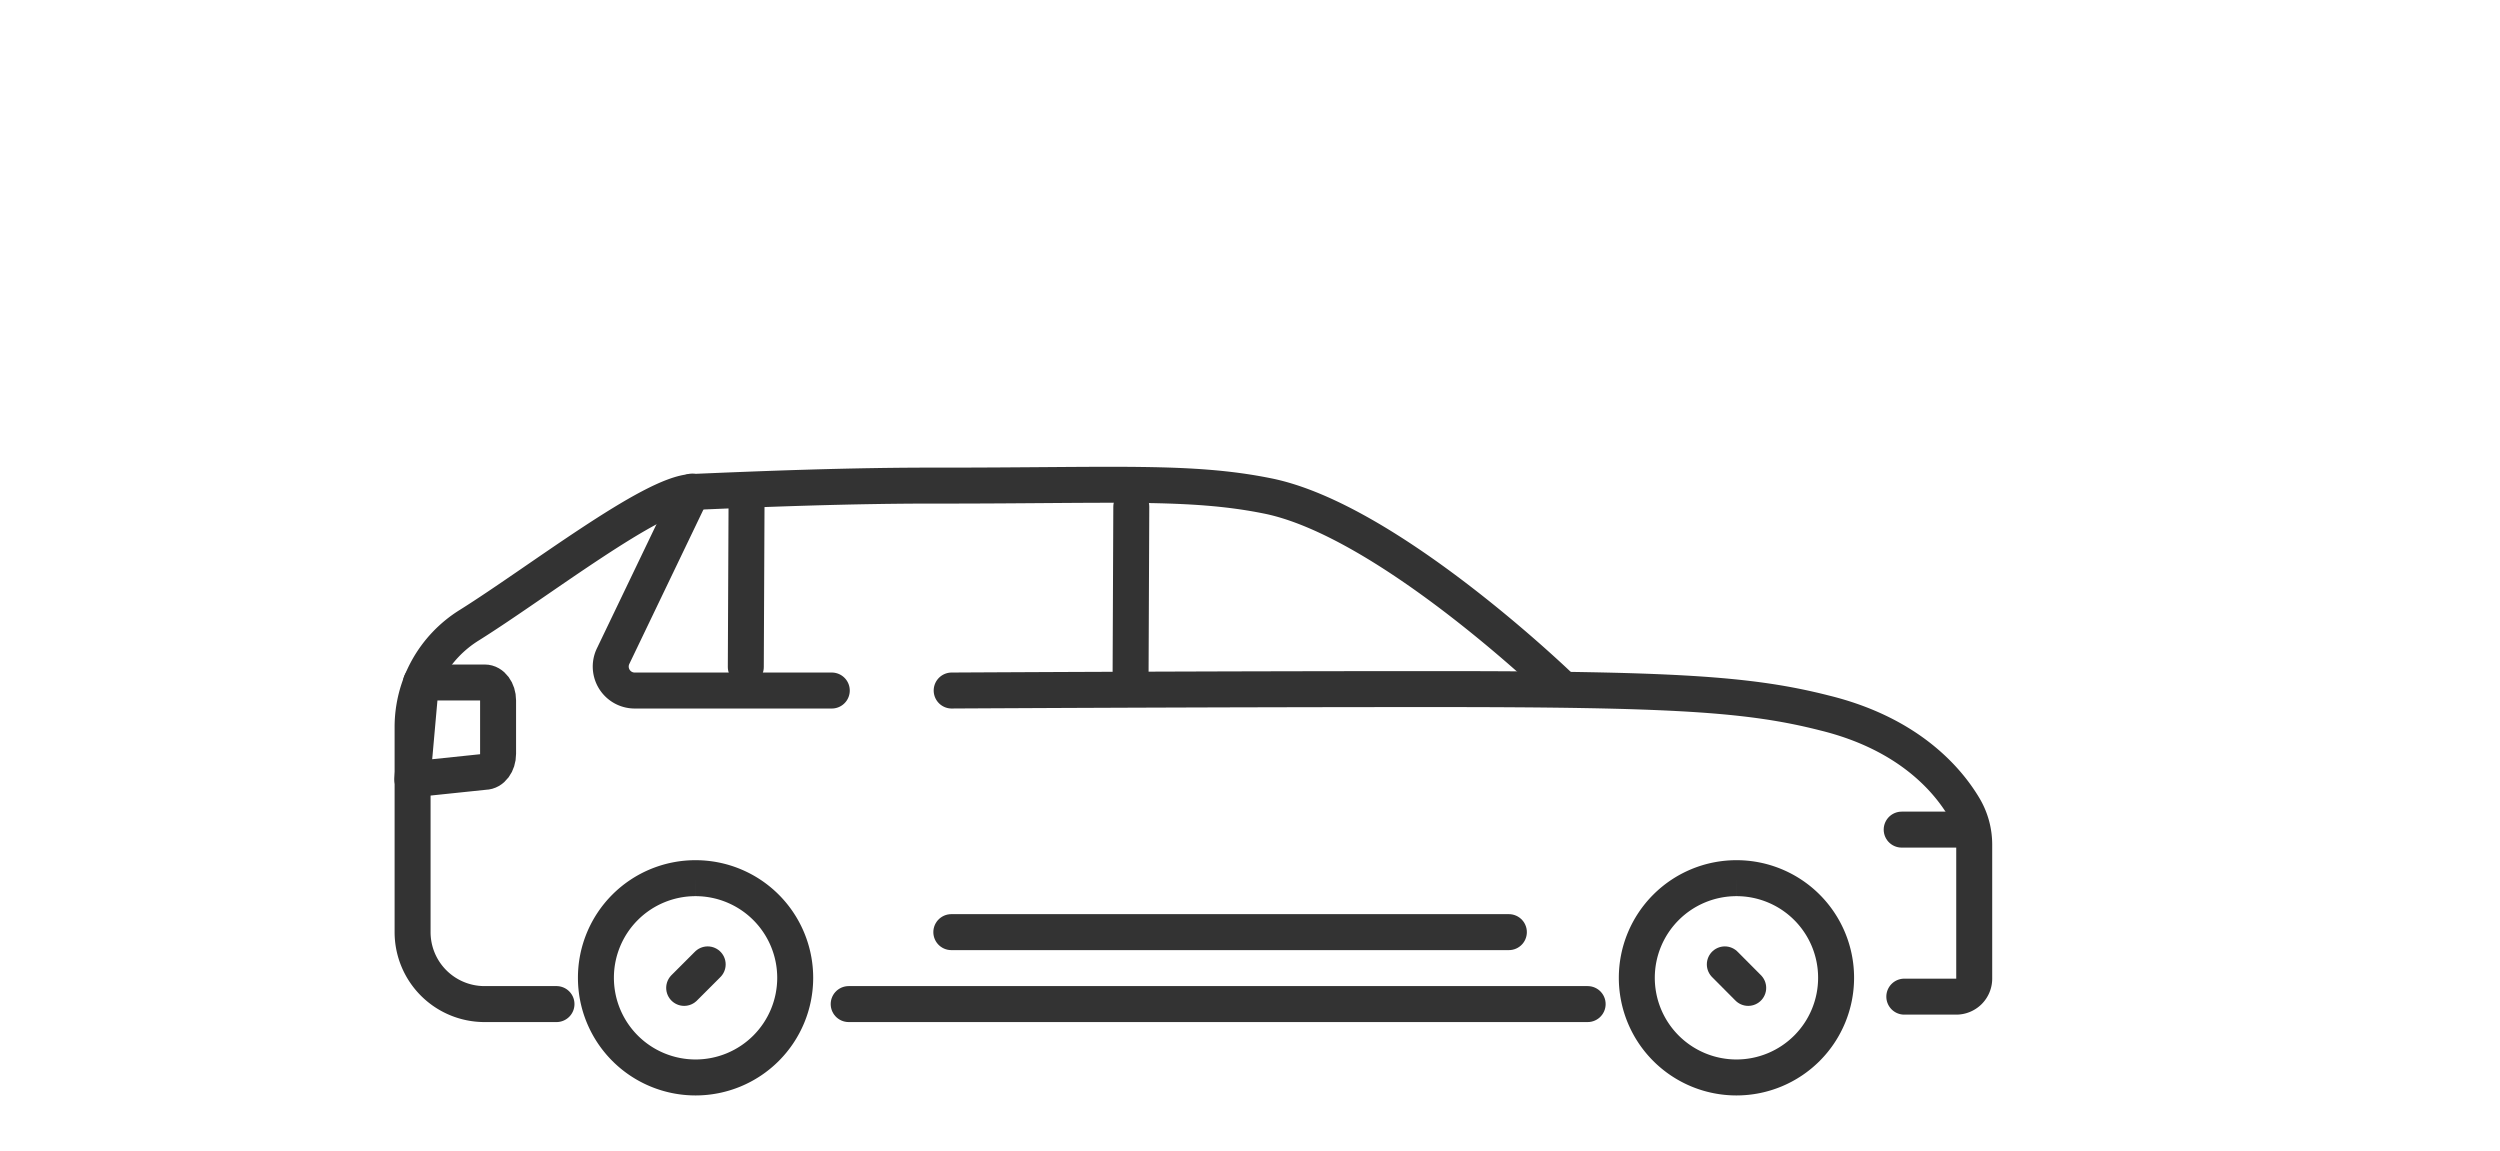
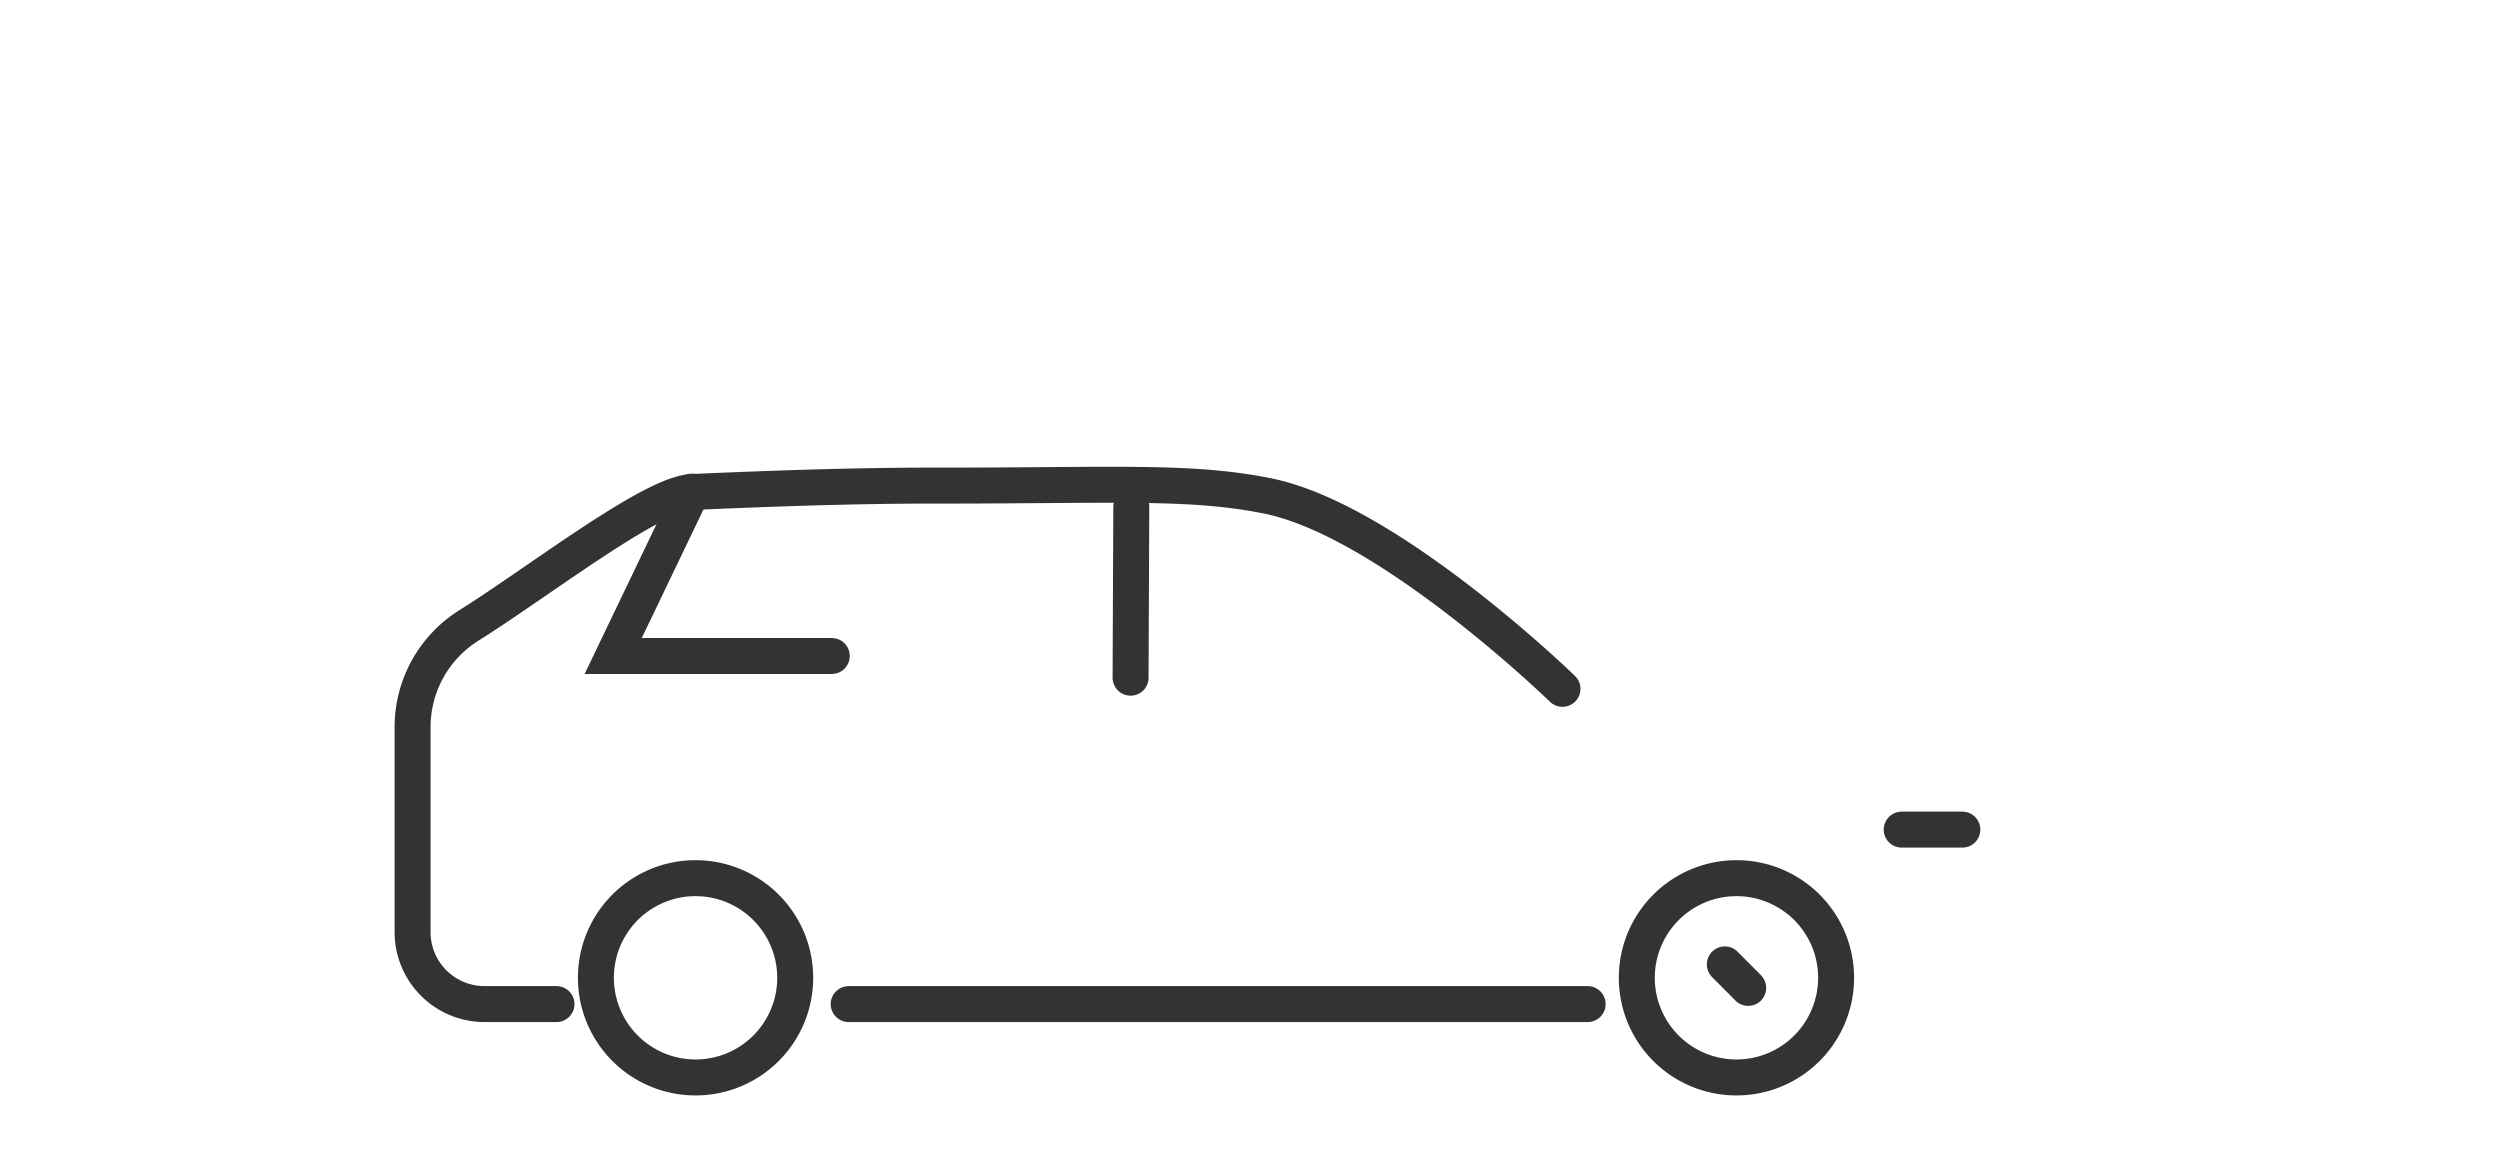
<svg xmlns="http://www.w3.org/2000/svg" viewBox="0 0 208.5 96">
  <defs>
    <style>.a45646c1-f7ee-4c34-86b9-4f630dab36ed,.a48e1d69-30da-4269-bc55-89bd9f73c270,.ae08d7cb-3ef4-4669-a635-f9b38f058e2b,.bd41cd8b-8dc1-4fde-b02a-4b7abc7673e4{fill:none;stroke:#333;stroke-width:3px;}.a45646c1-f7ee-4c34-86b9-4f630dab36ed,.ae08d7cb-3ef4-4669-a635-f9b38f058e2b,.bd41cd8b-8dc1-4fde-b02a-4b7abc7673e4{stroke-miterlimit:10;}.a45646c1-f7ee-4c34-86b9-4f630dab36ed,.a48e1d69-30da-4269-bc55-89bd9f73c270,.ae08d7cb-3ef4-4669-a635-f9b38f058e2b{fill-rule:evenodd;}.a45646c1-f7ee-4c34-86b9-4f630dab36ed,.a48e1d69-30da-4269-bc55-89bd9f73c270,.bd41cd8b-8dc1-4fde-b02a-4b7abc7673e4{stroke-linecap:round;}.a48e1d69-30da-4269-bc55-89bd9f73c270{stroke-linejoin:round;}</style>
  </defs>
  <g id="a7ddf37c-bb3f-45c7-8e10-a5acfeaa6444" data-name="Ebene 4">
    <path class="ae08d7cb-3ef4-4669-a635-f9b38f058e2b" d="M58,73.24a8.31,8.31,0,1,1-8.3,8.3,8.3,8.3,0,0,1,8.3-8.3" />
-     <line class="bd41cd8b-8dc1-4fde-b02a-4b7abc7673e4" x1="57.06" y1="82.39" x2="59.02" y2="80.43" />
    <path class="ae08d7cb-3ef4-4669-a635-f9b38f058e2b" d="M144.83,73.24a8.31,8.31,0,1,0,8.3,8.3,8.3,8.3,0,0,0-8.3-8.3" />
    <line class="bd41cd8b-8dc1-4fde-b02a-4b7abc7673e4" x1="145.8" y1="82.39" x2="143.85" y2="80.43" />
-     <line class="bd41cd8b-8dc1-4fde-b02a-4b7abc7673e4" x1="79.34" y1="77.74" x2="125.84" y2="77.74" />
    <line class="bd41cd8b-8dc1-4fde-b02a-4b7abc7673e4" x1="132.41" y1="83.74" x2="70.78" y2="83.74" />
    <path class="a45646c1-f7ee-4c34-86b9-4f630dab36ed" d="M46.41,83.74h-6a6,6,0,0,1-6-6V60.65a10,10,0,0,1,4.73-8.51c5.79-3.63,15.25-11,18.61-11.11,5.61-.24,13.3-.55,20.63-.53,14.62,0,20.92-.43,27.28.85,10.15,2,24.65,16.1,24.65,16.1" />
-     <path class="a48e1d69-30da-4269-bc55-89bd9f73c270" d="M34.39,65l.72-8.08h5.32c.61,0,1.11.67,1.11,1.49v4.46c0,.83-.5,1.5-1.11,1.5Z" />
    <line class="bd41cd8b-8dc1-4fde-b02a-4b7abc7673e4" x1="158.6" y1="69.19" x2="163.66" y2="69.19" />
-     <line class="bd41cd8b-8dc1-4fde-b02a-4b7abc7673e4" x1="62.26" y1="42.26" x2="62.2" y2="55.63" />
    <line class="bd41cd8b-8dc1-4fde-b02a-4b7abc7673e4" x1="94.35" y1="42.26" x2="94.29" y2="56.52" />
-     <path class="a45646c1-f7ee-4c34-86b9-4f630dab36ed" d="M79.37,57.59s20.43-.12,40.33-.12,26.24.4,32.5,2c7.05,1.74,10.28,5.63,11.62,7.9a6.08,6.08,0,0,1,.83,3.05v11.2a1.5,1.5,0,0,1-1.5,1.5h-4.33" />
-     <path class="a45646c1-f7ee-4c34-86b9-4f630dab36ed" d="M57.72,41,51.14,54.71A2,2,0,0,0,53,57.59H69.37" />
+     <path class="a45646c1-f7ee-4c34-86b9-4f630dab36ed" d="M57.72,41,51.14,54.71H69.37" />
  </g>
</svg>